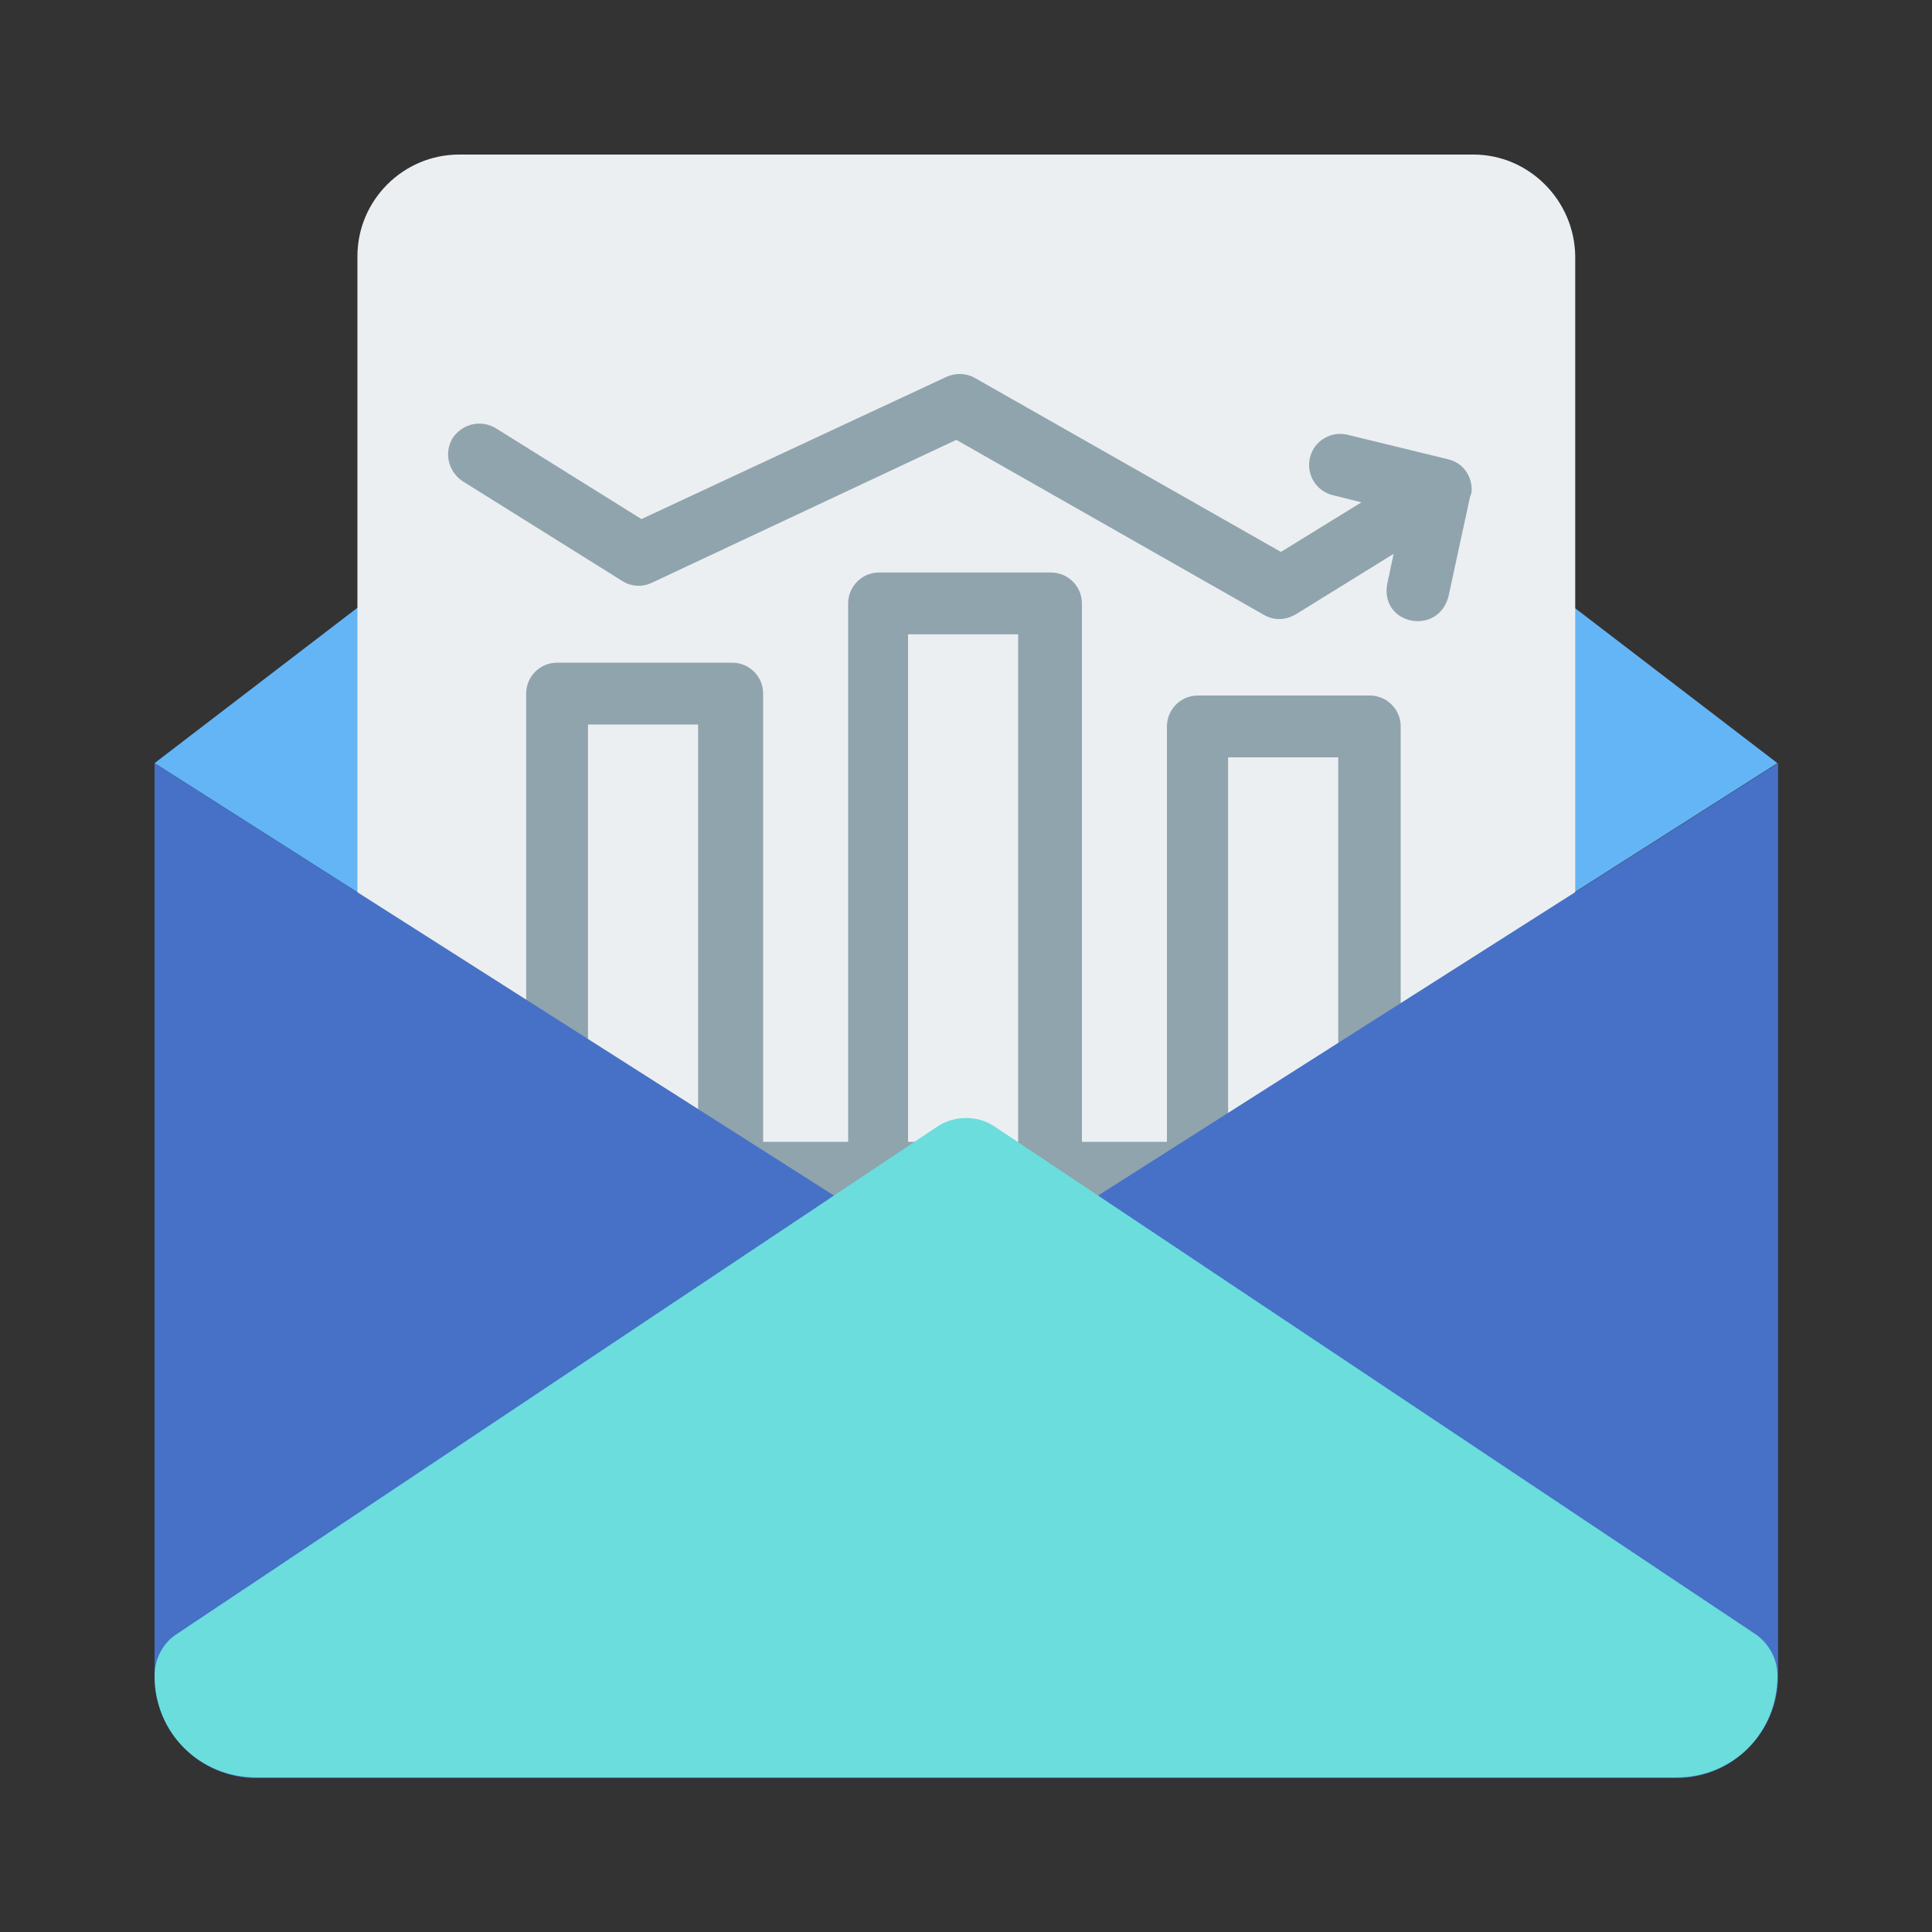
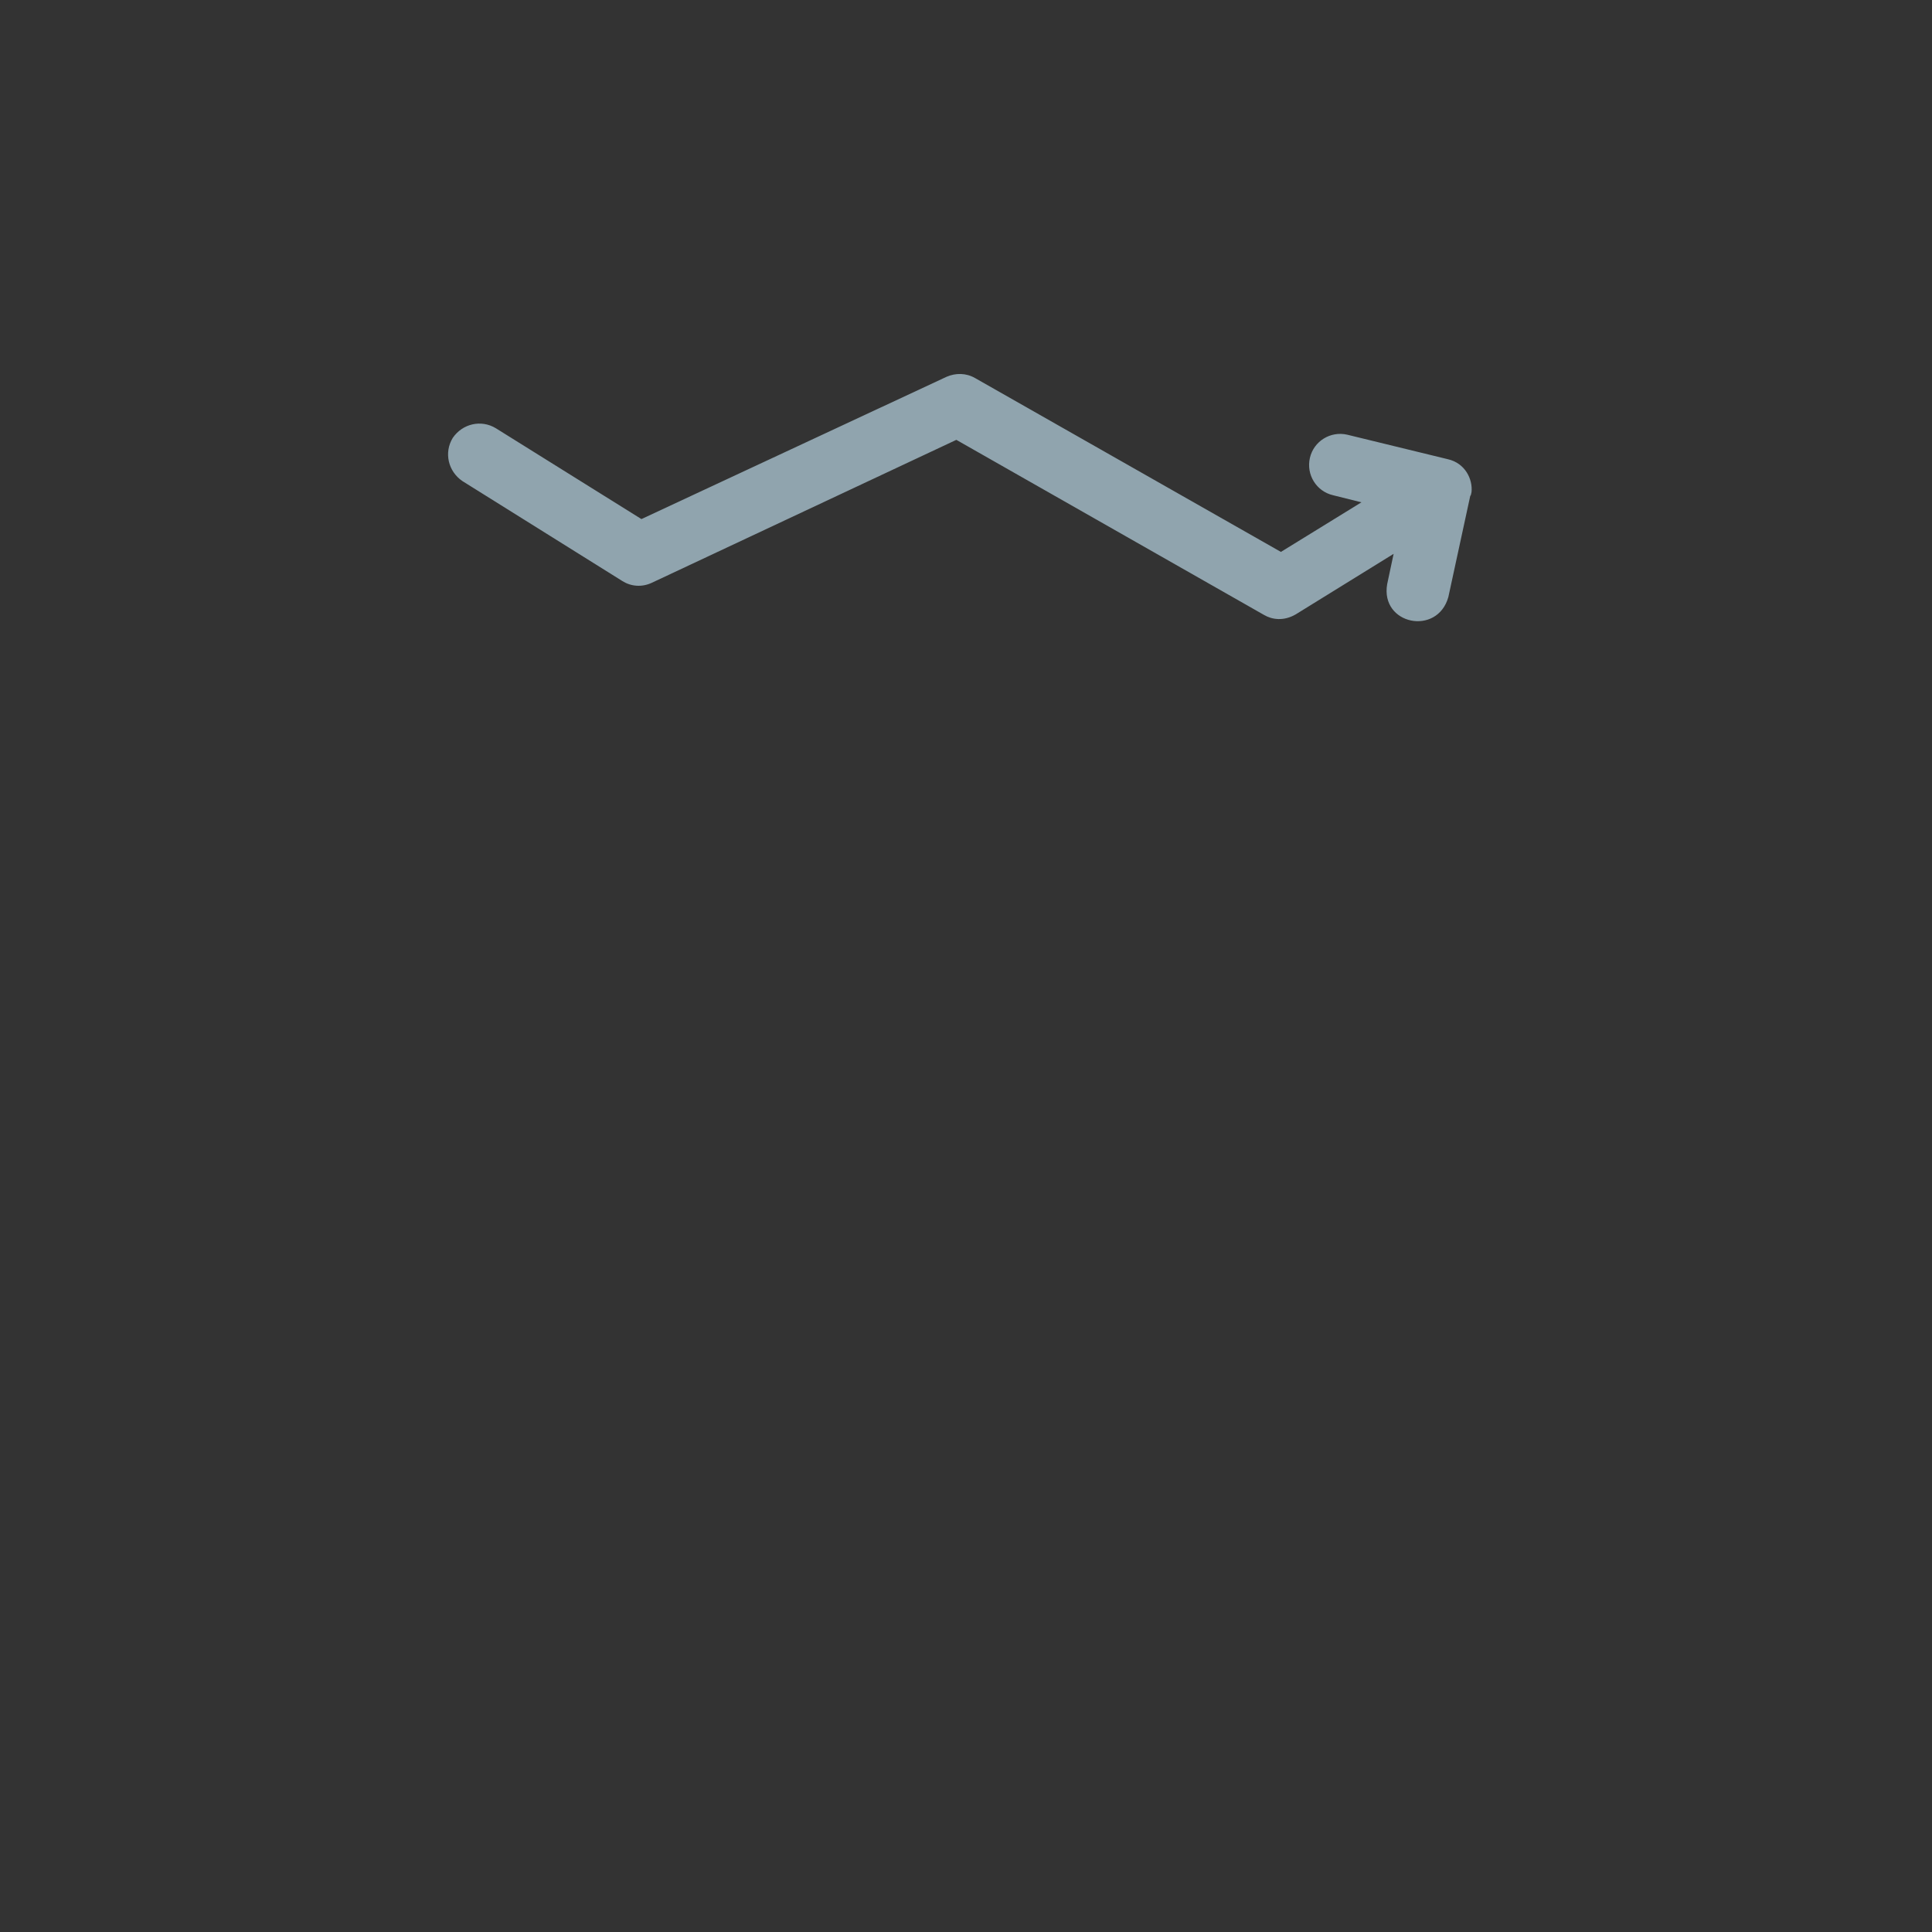
<svg xmlns="http://www.w3.org/2000/svg" version="1.1" id="Layer_1" x="0px" y="0px" viewBox="0 0 300 300" style="enable-background:new 0 0 300 300;" xml:space="preserve">
  <rect x="0" y="0" width="300" height="300" fill="#333333" stroke="none" />
  <style type="text/css">
	.st0{fill:#64B5F6;}
	.st1{fill:#ECEFF1;}
	.st2{fill:#90A4AE;}
	.st3{fill:#4671C6;}
	.st4{fill:#6BDDDD;}
	.st5{fill:#0593FC;}
	.st6{fill:#0268B4;}
	.st7{fill:#015A9A;}
	.st8{fill:#EAF6FF;}
	.st9{fill:#0181FA;}
	.st10{fill:#F07281;}
	.st11{fill:#EB5569;}
	.st12{fill:#C8EFFE;}
	.st13{fill:#99E6FC;}
</style>
-   <path class="st0" d="M24,118.5l121.3,77.2c1.4,1,3,1.5,4.7,1.5s3.3-0.5,4.7-1.5L276,118.5L154.7,25.6c-2.8-2.1-6.6-2.1-9.4,0  L24,118.5z" />
-   <path class="st1" d="M228.8,24H71.3c-8.7,0-15.8,7.1-15.8,15.8V213c0,4.3,3.5,7.9,7.9,7.9h173.3c4.3,0,7.9-3.5,7.9-7.9V39.8  C244.5,31.1,237.4,24,228.8,24z" />
  <g>
    <g>
-       <path class="st2" d="M227.2,177.3h-9.7v-64.5c0-2.7-2.2-4.8-4.8-4.8h-26.7c-2.7,0-4.8,2.2-4.8,4.8v64.5h-13.2V93.7    c0-2.7-2.2-4.8-4.8-4.8h-26.7c-2.7,0-4.8,2.2-4.8,4.8v83.6h-13.2v-69.6c0-2.7-2.2-4.8-4.8-4.8H86.5c-2.7,0-4.8,2.2-4.8,4.8v69.6    h-9.7c-2.7,0-4.8,2.2-4.8,4.8c0,2.7,2.2,4.8,4.8,4.8h155.3c2.7,0,4.8-2.2,4.8-4.8C232,179.5,229.8,177.3,227.2,177.3L227.2,177.3z     M91.3,177.3v-64.8h17.1v64.8H91.3z M141,177.3V98.5h17.1v78.8H141z M190.7,177.3v-59.7h17.1v59.7H190.7z" />
-     </g>
+       </g>
    <path class="st2" d="M228.5,76.4c0.2-2-1-4.5-3.7-5.1l-15.6-3.8c-2.6-0.6-5.2,1-5.8,3.6c-0.6,2.6,1,5.2,3.6,5.8l4.4,1.1l-12.5,7.7   l-47.5-27c-1.4-0.8-3-0.8-4.4-0.2L99.6,80.6L77,66.5c-2.3-1.4-5.2-0.7-6.7,1.5c-1.4,2.3-0.7,5.2,1.5,6.7l24.8,15.5   c1.4,0.9,3.1,1,4.6,0.3l47.3-22.2l47.8,27.2c1.2,0.7,3,1,4.9-0.1l15.2-9.4l-1,4.7c-1.1,6.3,7.8,8.1,9.5,2l3.4-15.7   C228.4,76.9,228.4,76.9,228.5,76.4L228.5,76.4z" />
  </g>
-   <path class="st3" d="M154.7,195.7c-1.4,1-3,1.5-4.7,1.5c-1.6,0-3.3-0.5-4.7-1.5L24,118.5v141.8c0,8.7,7.1,15.8,15.8,15.8h220.5  c8.7,0,15.8-7.1,15.8-15.8V118.5L154.7,195.7z" />
-   <path class="st4" d="M260.3,276H39.8c-8.8,0-15.8-6.9-15.8-15.8c0-2.5,1.2-4.9,3.2-6.3l118.1-78.8c1.4-1,3-1.5,4.7-1.5  s3.3,0.5,4.7,1.5l118.1,78.8c2,1.5,3.2,3.8,3.2,6.3C276,269.1,269.1,276,260.3,276z" />
</svg>